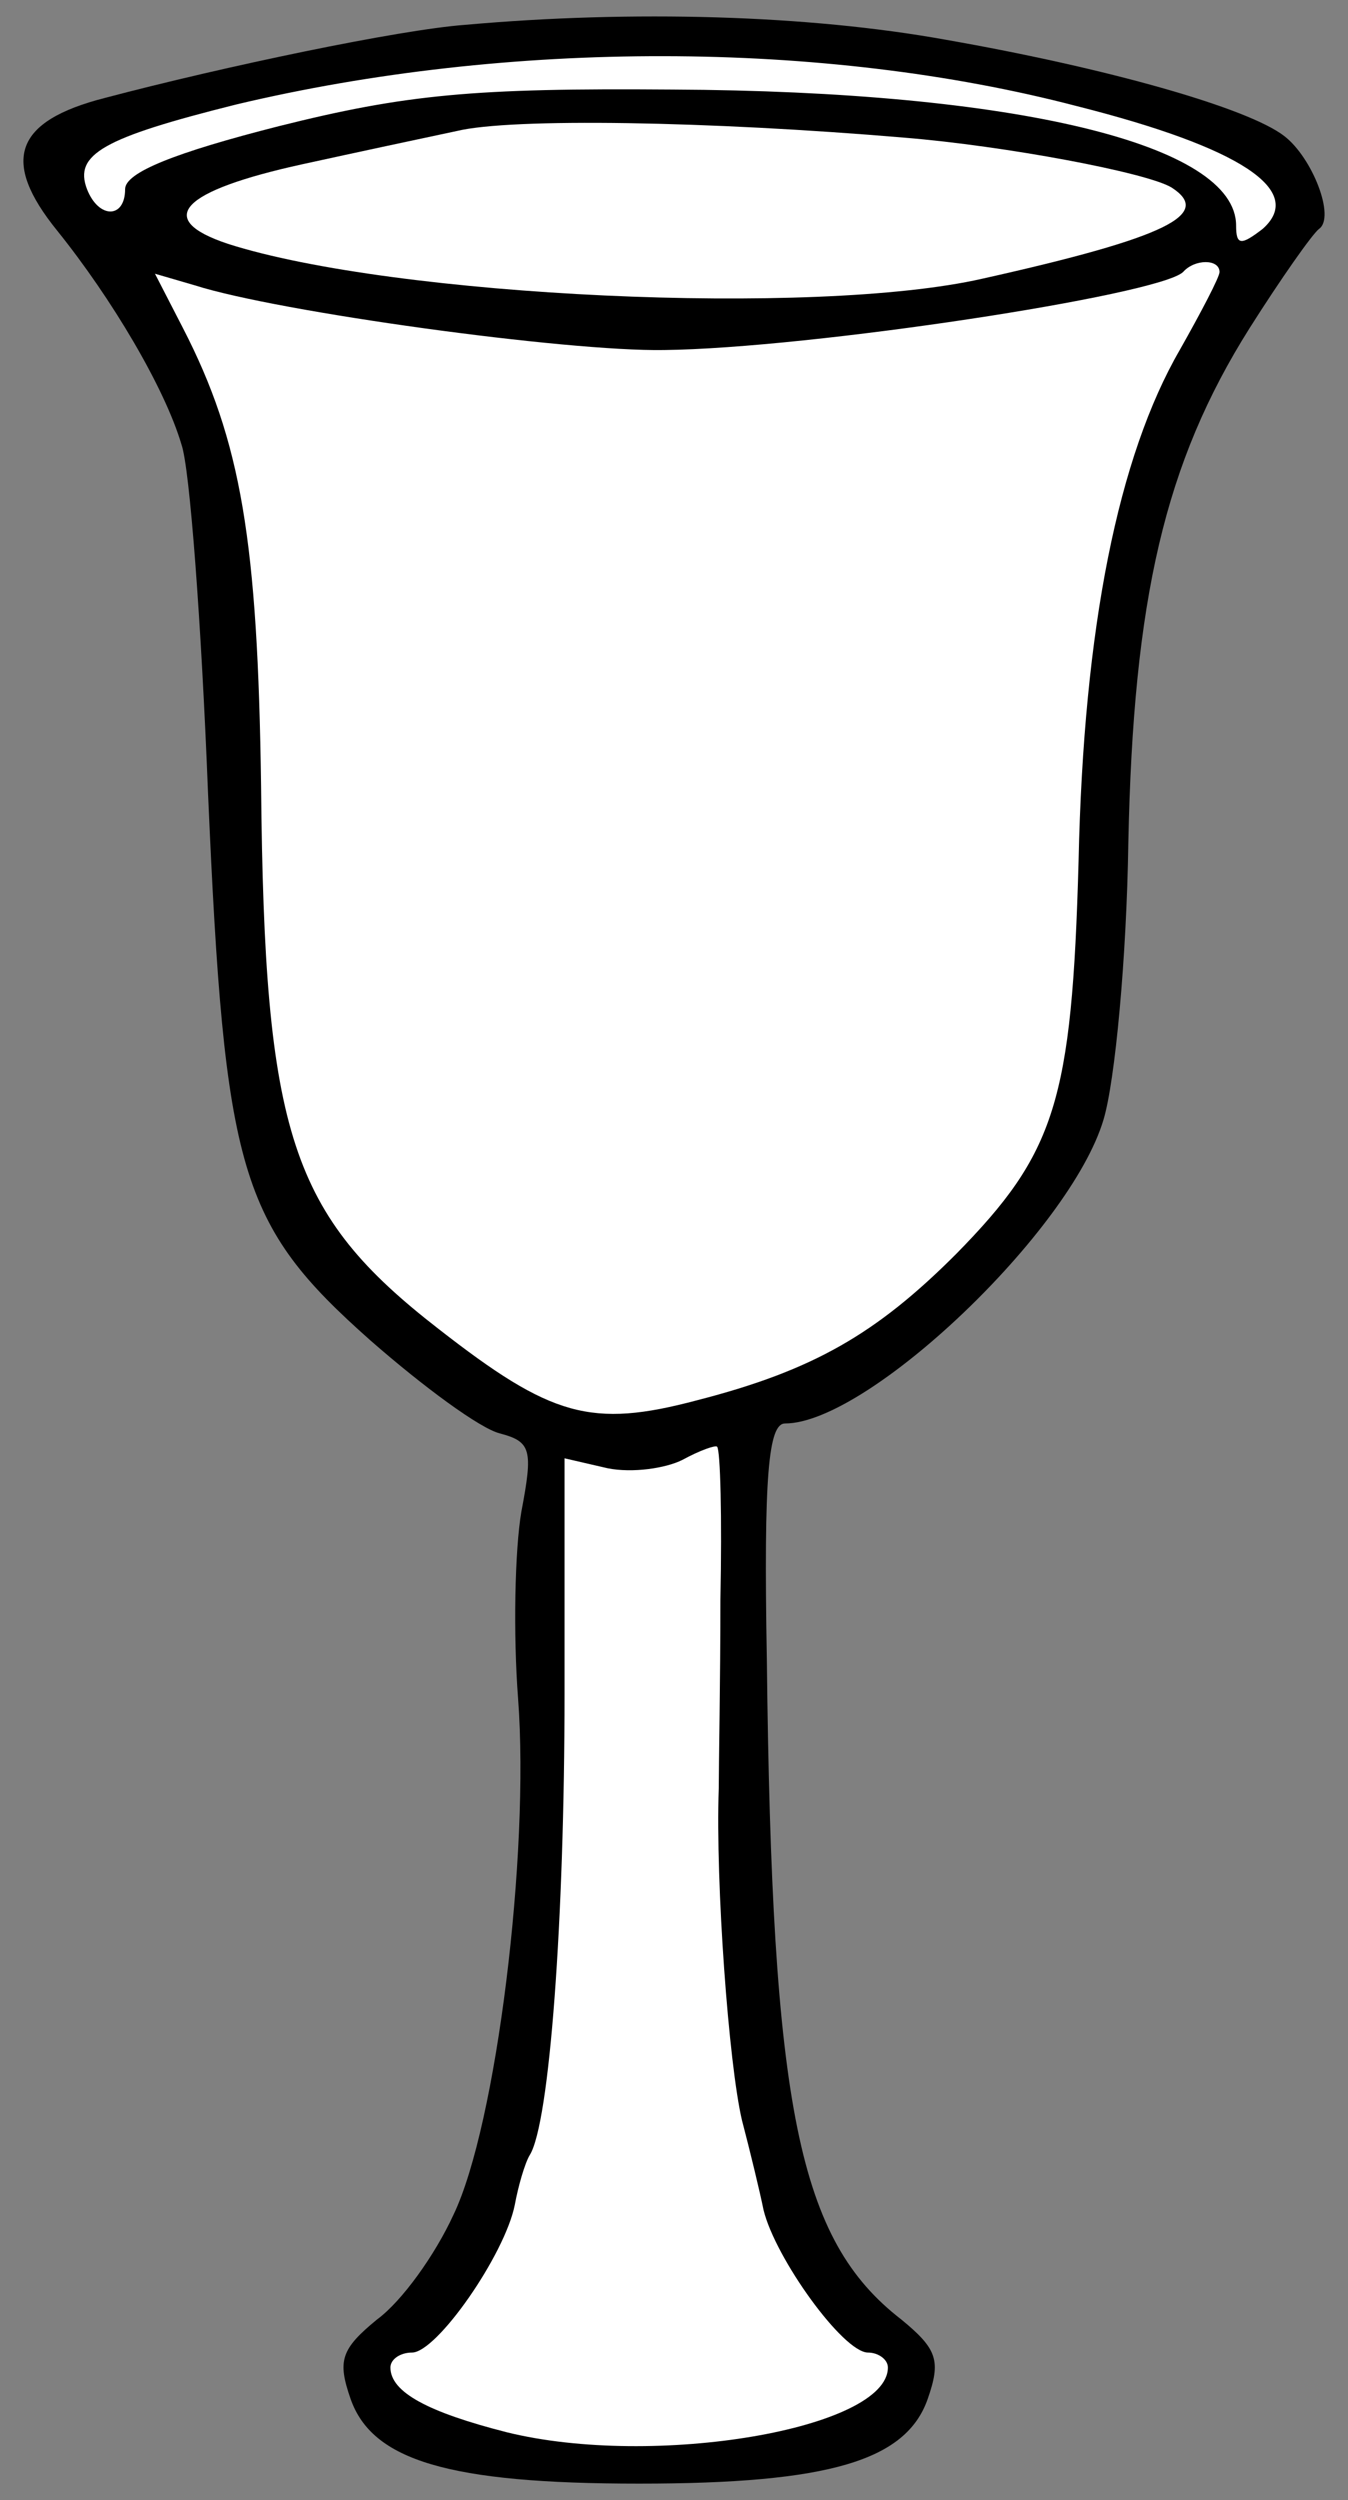
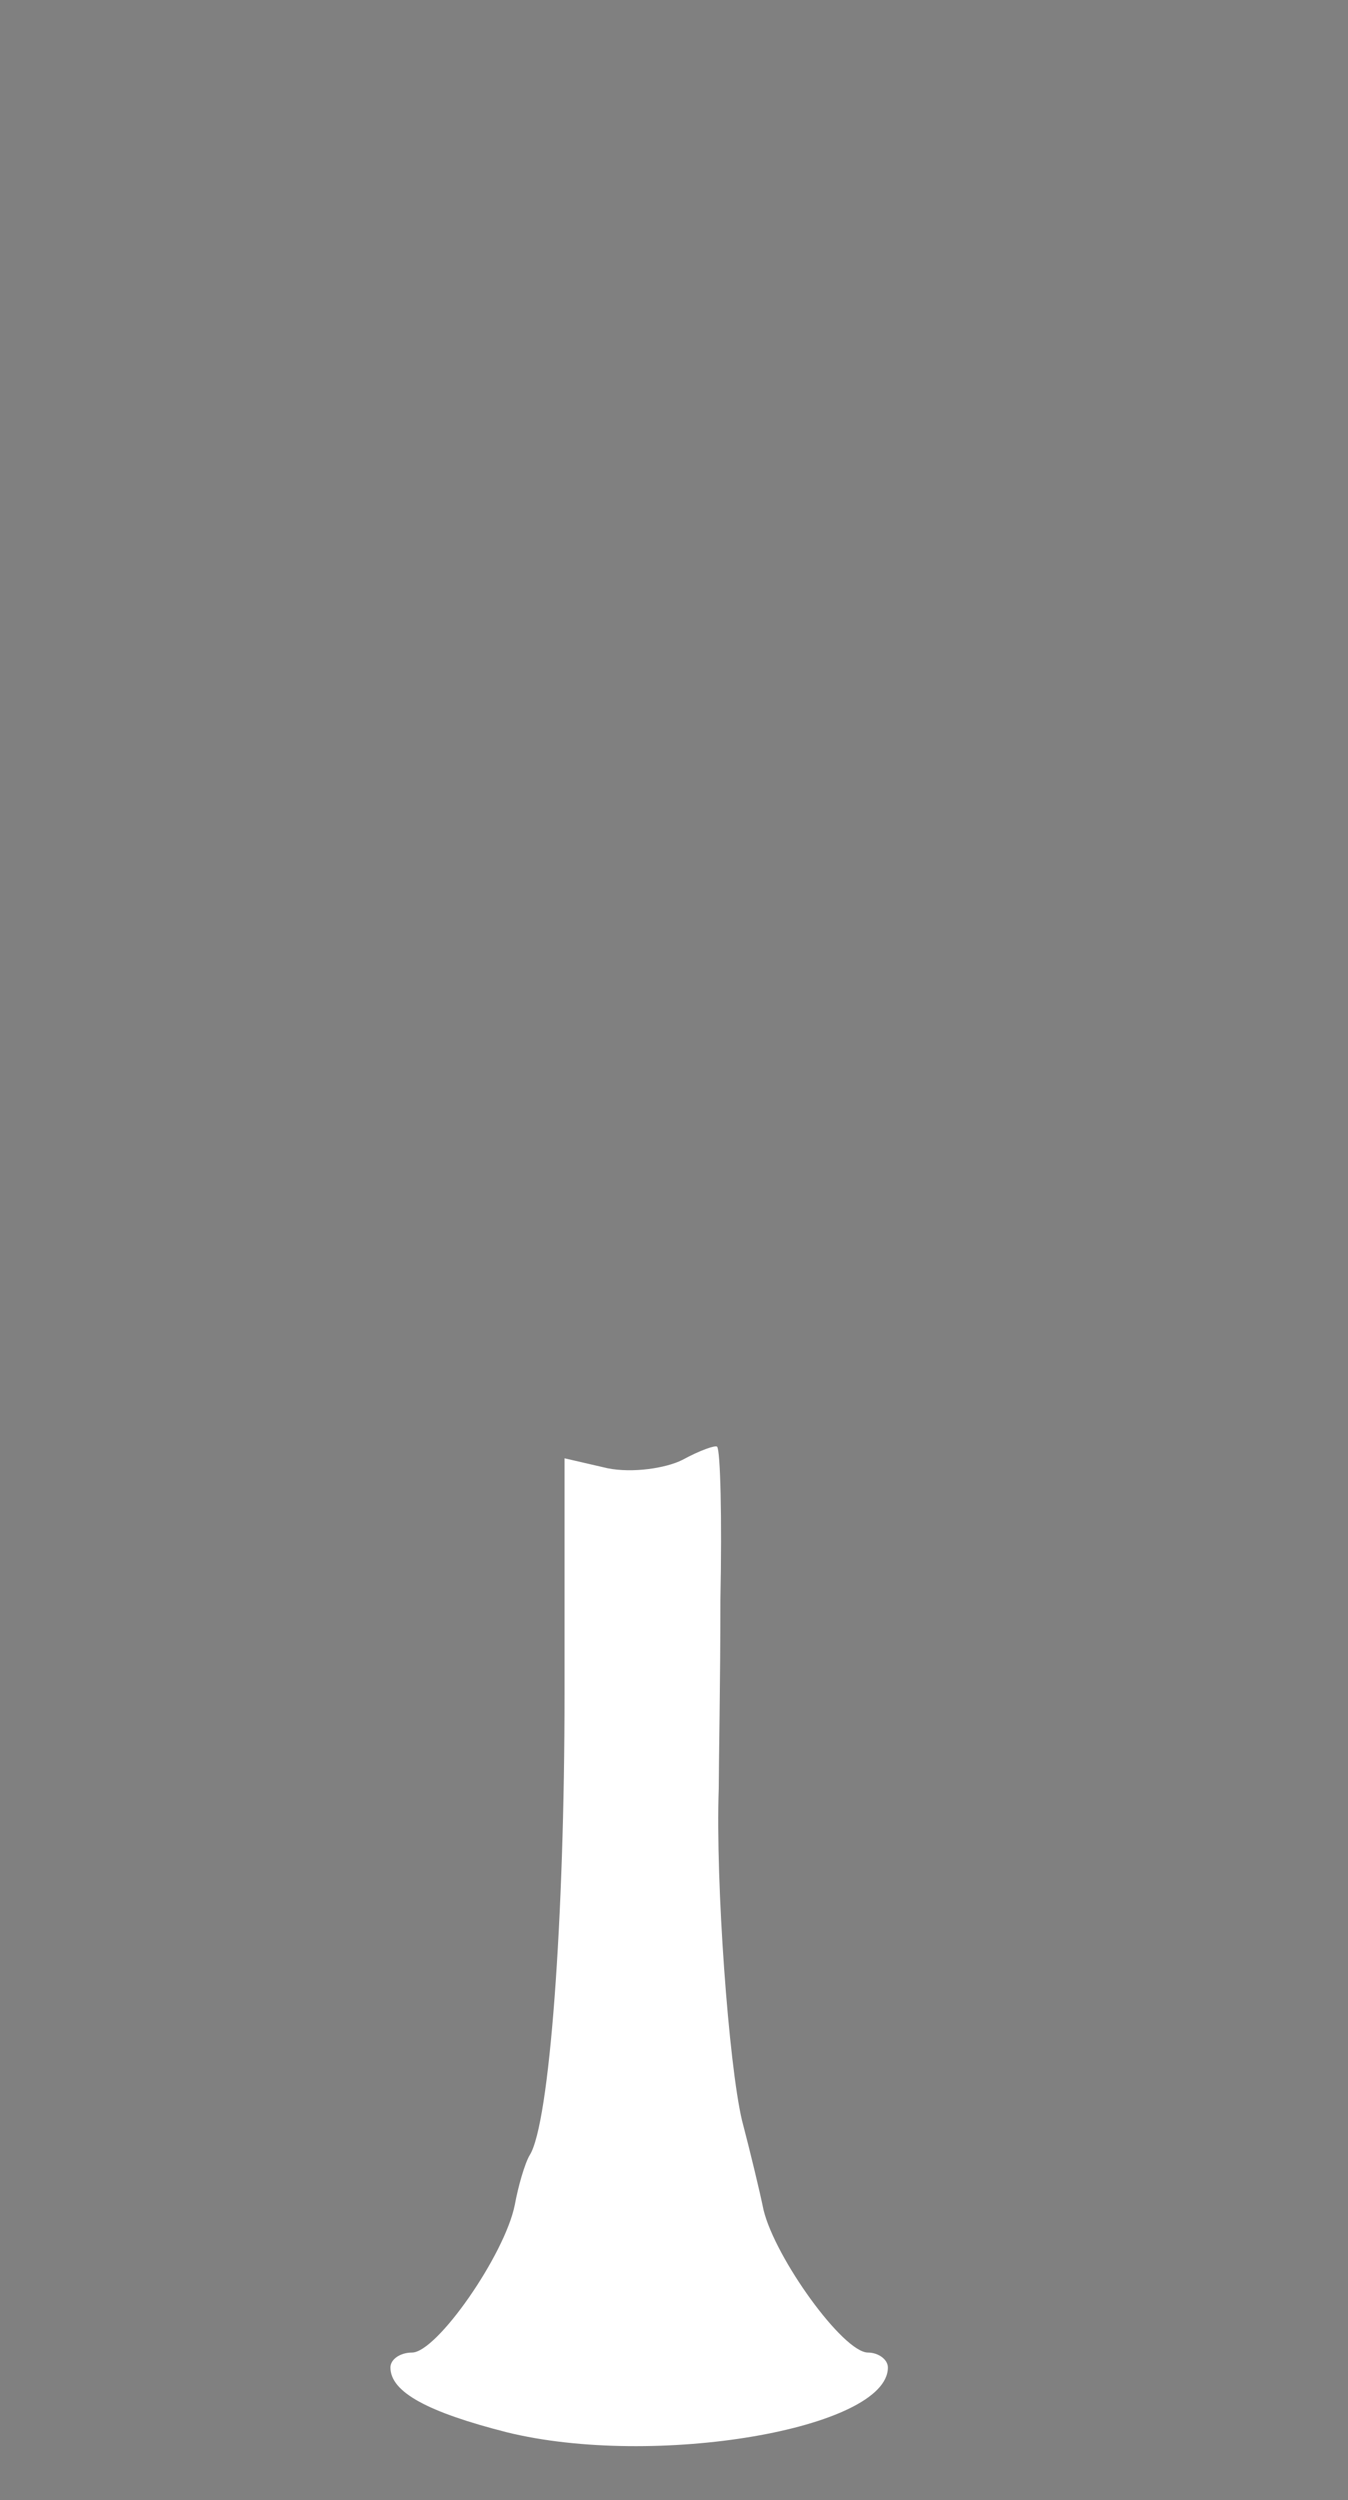
<svg xmlns="http://www.w3.org/2000/svg" version="1.1" viewBox="90 63 184.5 342" width="184.5" height="342">
  <rect x="90" y="63" width="184.5" height="342" fill="#808080" stroke="none" />
  <defs>
    <clipPath id="artboard_clip_path">
      <path d="M 90 63 L 274.5 63 L 274.5 405 L 90 405 Z" />
    </clipPath>
  </defs>
  <g id="Cup_(2)" fill-opacity="1" stroke-opacity="1" stroke="none" fill="none" stroke-dasharray="none">
    <title>Cup (2)</title>
    <g id="Cup_(2)_Layer_2" clip-path="url(#artboard_clip_path)">
      <title>Layer 2</title>
      <g id="Group_3">
        <g id="Graphic_8">
-           <path d="M 153.651 66.399 C 144.572 67.08 120.742 72.073 104.401 76.385 C 91.918 79.563 90.103 85.009 97.819 94.542 C 105.309 103.847 112.571 116.103 114.841 123.819 C 115.976 126.997 117.564 148.331 118.472 171.48 C 120.742 223.454 122.784 230.489 140.714 246.376 C 147.977 252.731 155.693 258.405 158.417 259.086 C 162.729 260.221 162.956 261.355 161.367 269.753 C 160.459 274.973 160.232 286.548 160.913 295.399 C 162.502 316.506 157.963 353.727 152.062 365.983 C 149.565 371.43 145.026 377.785 141.622 380.281 C 136.629 384.366 136.175 385.955 137.991 391.175 C 140.941 399.573 151.381 402.75 177.481 402.75 C 203.581 402.75 214.021 399.573 216.972 391.175 C 218.787 385.955 218.333 384.366 213.34 380.281 C 199.269 369.387 195.638 351.458 194.957 289.952 C 194.503 264.76 195.184 257.724 197.453 257.724 C 208.801 257.724 236.49 231.397 241.029 216.191 C 242.618 210.971 244.207 193.949 244.434 178.289 C 245.114 144.926 249.427 126.316 261.002 107.932 C 265.314 101.123 269.626 94.996 270.534 94.315 C 272.803 92.726 269.626 84.556 265.768 81.605 C 260.775 77.747 241.483 72.3 219.468 68.442 C 200.631 65.037 176.573 64.356 153.651 66.399 Z" fill="black" />
-         </g>
+           </g>
        <g id="Graphic_7">
-           <path d="M 237.398 77.52 C 259.867 83.194 268.718 89.095 262.817 94.315 C 259.867 96.584 259.186 96.584 259.186 93.861 C 259.186 82.74 229 75.477 182.02 75.25 C 154.785 75.023 145.48 75.931 128.231 80.243 C 113.933 83.875 107.124 86.598 107.124 88.868 C 107.124 92.953 103.493 92.953 101.904 88.868 C 100.089 84.102 104.174 81.832 122.33 77.293 C 159.552 68.442 202.673 68.442 237.398 77.52 Z" fill="#FFFFFF" />
-         </g>
+           </g>
        <g id="Graphic_6">
-           <path d="M 213.794 81.832 C 227.639 82.967 246.93 86.598 250.334 88.641 C 256.008 92.272 249.881 95.45 224.461 101.123 C 201.539 106.344 143.891 103.62 121.196 96.357 C 110.983 92.953 114.841 89.095 131.409 85.463 C 138.671 83.875 148.204 81.832 152.516 80.924 C 160.005 79.109 187.013 79.563 213.794 81.832 Z" fill="#FFFFFF" />
-         </g>
+           </g>
        <g id="Graphic_5">
-           <path d="M 256.916 100.216 C 256.916 100.897 254.42 105.663 251.469 110.883 C 243.072 125.408 238.306 148.785 237.625 180.786 C 236.717 213.694 234.447 220.73 220.83 234.575 C 209.936 245.468 201.312 250.462 185.425 254.547 C 170.899 258.405 165.452 256.816 150.019 244.788 C 129.82 229.127 126.189 218.234 125.735 170.572 C 125.281 136.983 123.011 123.365 115.068 107.932 L 111.21 100.443 L 116.657 102.031 C 128.004 105.663 167.495 111.11 180.886 110.883 C 200.858 110.656 248.519 103.393 251.923 100.216 C 253.512 98.4 256.916 98.4 256.916 100.216 Z" fill="#FFFFFF" />
-         </g>
+           </g>
        <g id="Graphic_4">
          <path d="M 188.602 281.782 C 188.602 292.903 188.375 304.477 188.375 307.655 C 187.921 320.591 189.737 345.33 191.553 353.046 C 192.687 357.358 194.049 363.032 194.503 365.302 C 196.092 371.884 205.397 384.82 208.801 384.82 C 210.163 384.82 211.525 385.728 211.525 386.863 C 211.525 395.26 179.524 400.707 159.325 395.714 C 148.658 392.991 143.438 390.267 143.438 386.863 C 143.438 385.728 144.799 384.82 146.388 384.82 C 149.792 384.82 159.098 371.43 160.459 364.621 C 160.913 362.125 161.821 358.947 162.502 357.812 C 165.225 353.5 167.268 325.584 167.268 294.718 L 167.268 262.49 L 173.169 263.852 C 176.573 264.533 181.112 263.852 183.382 262.717 C 185.879 261.355 187.921 260.675 188.148 260.902 C 188.602 261.355 188.829 270.661 188.602 281.782 Z" fill="#FFFFFF" />
        </g>
      </g>
    </g>
  </g>
</svg>